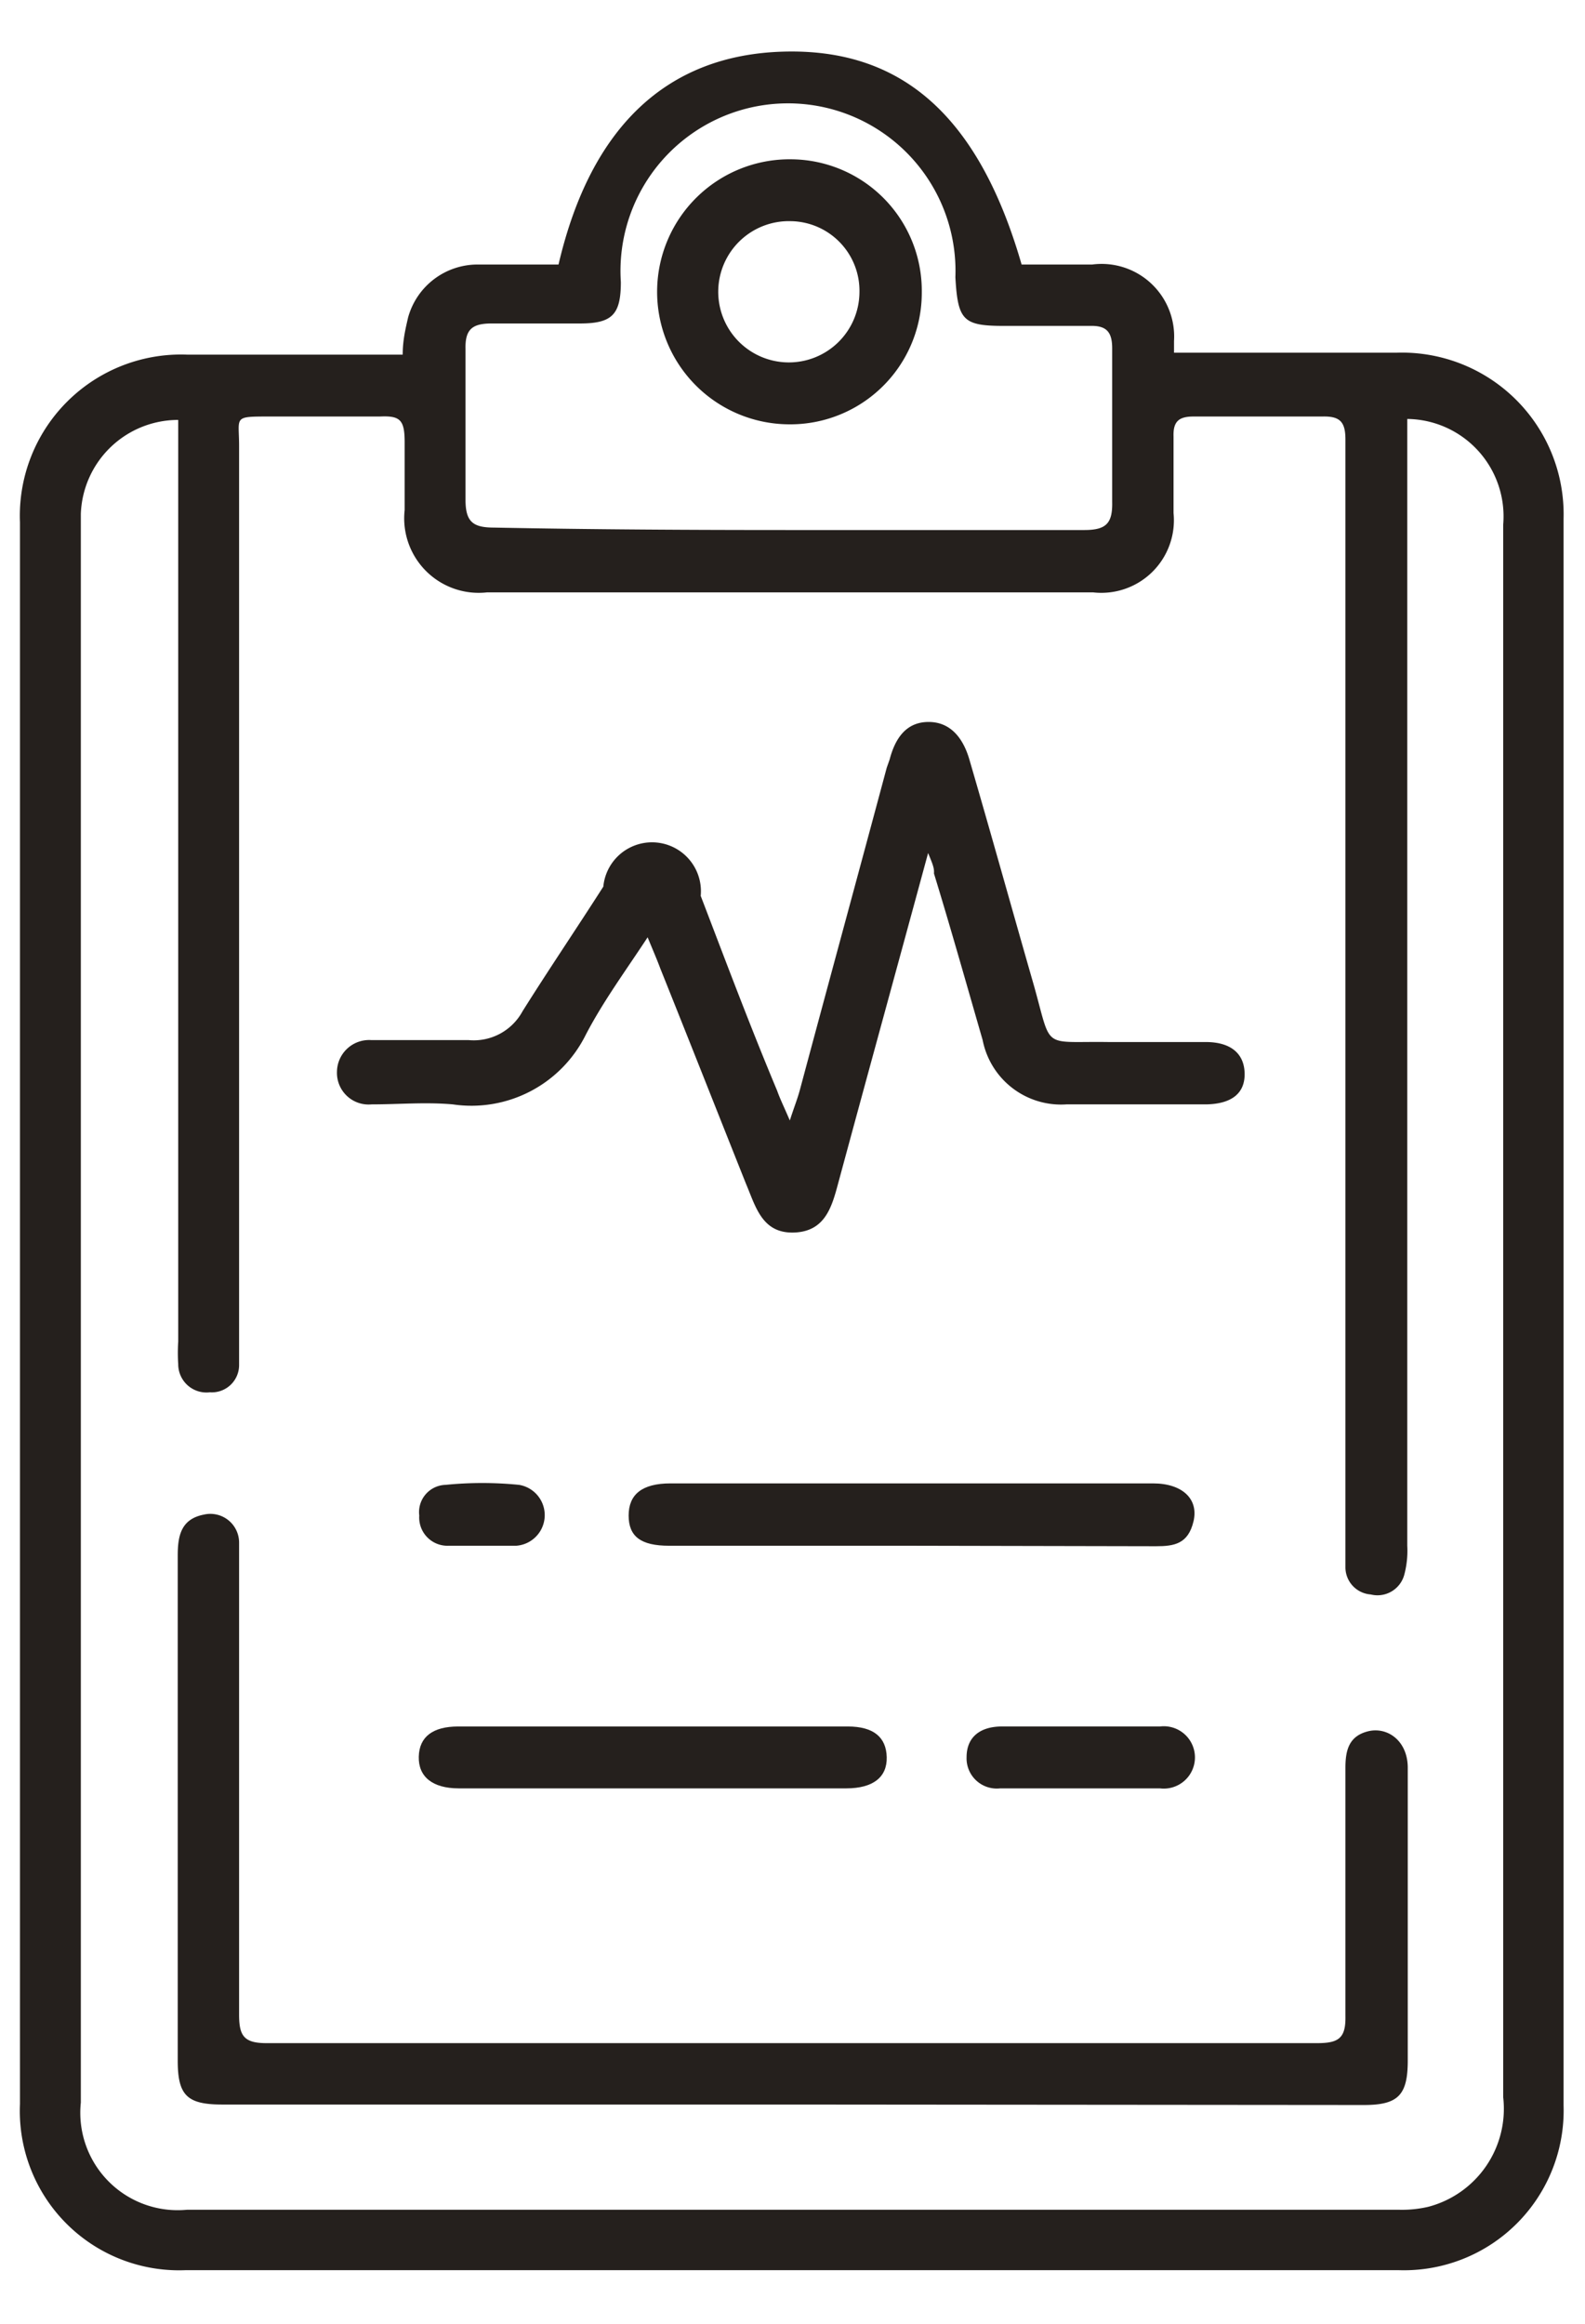
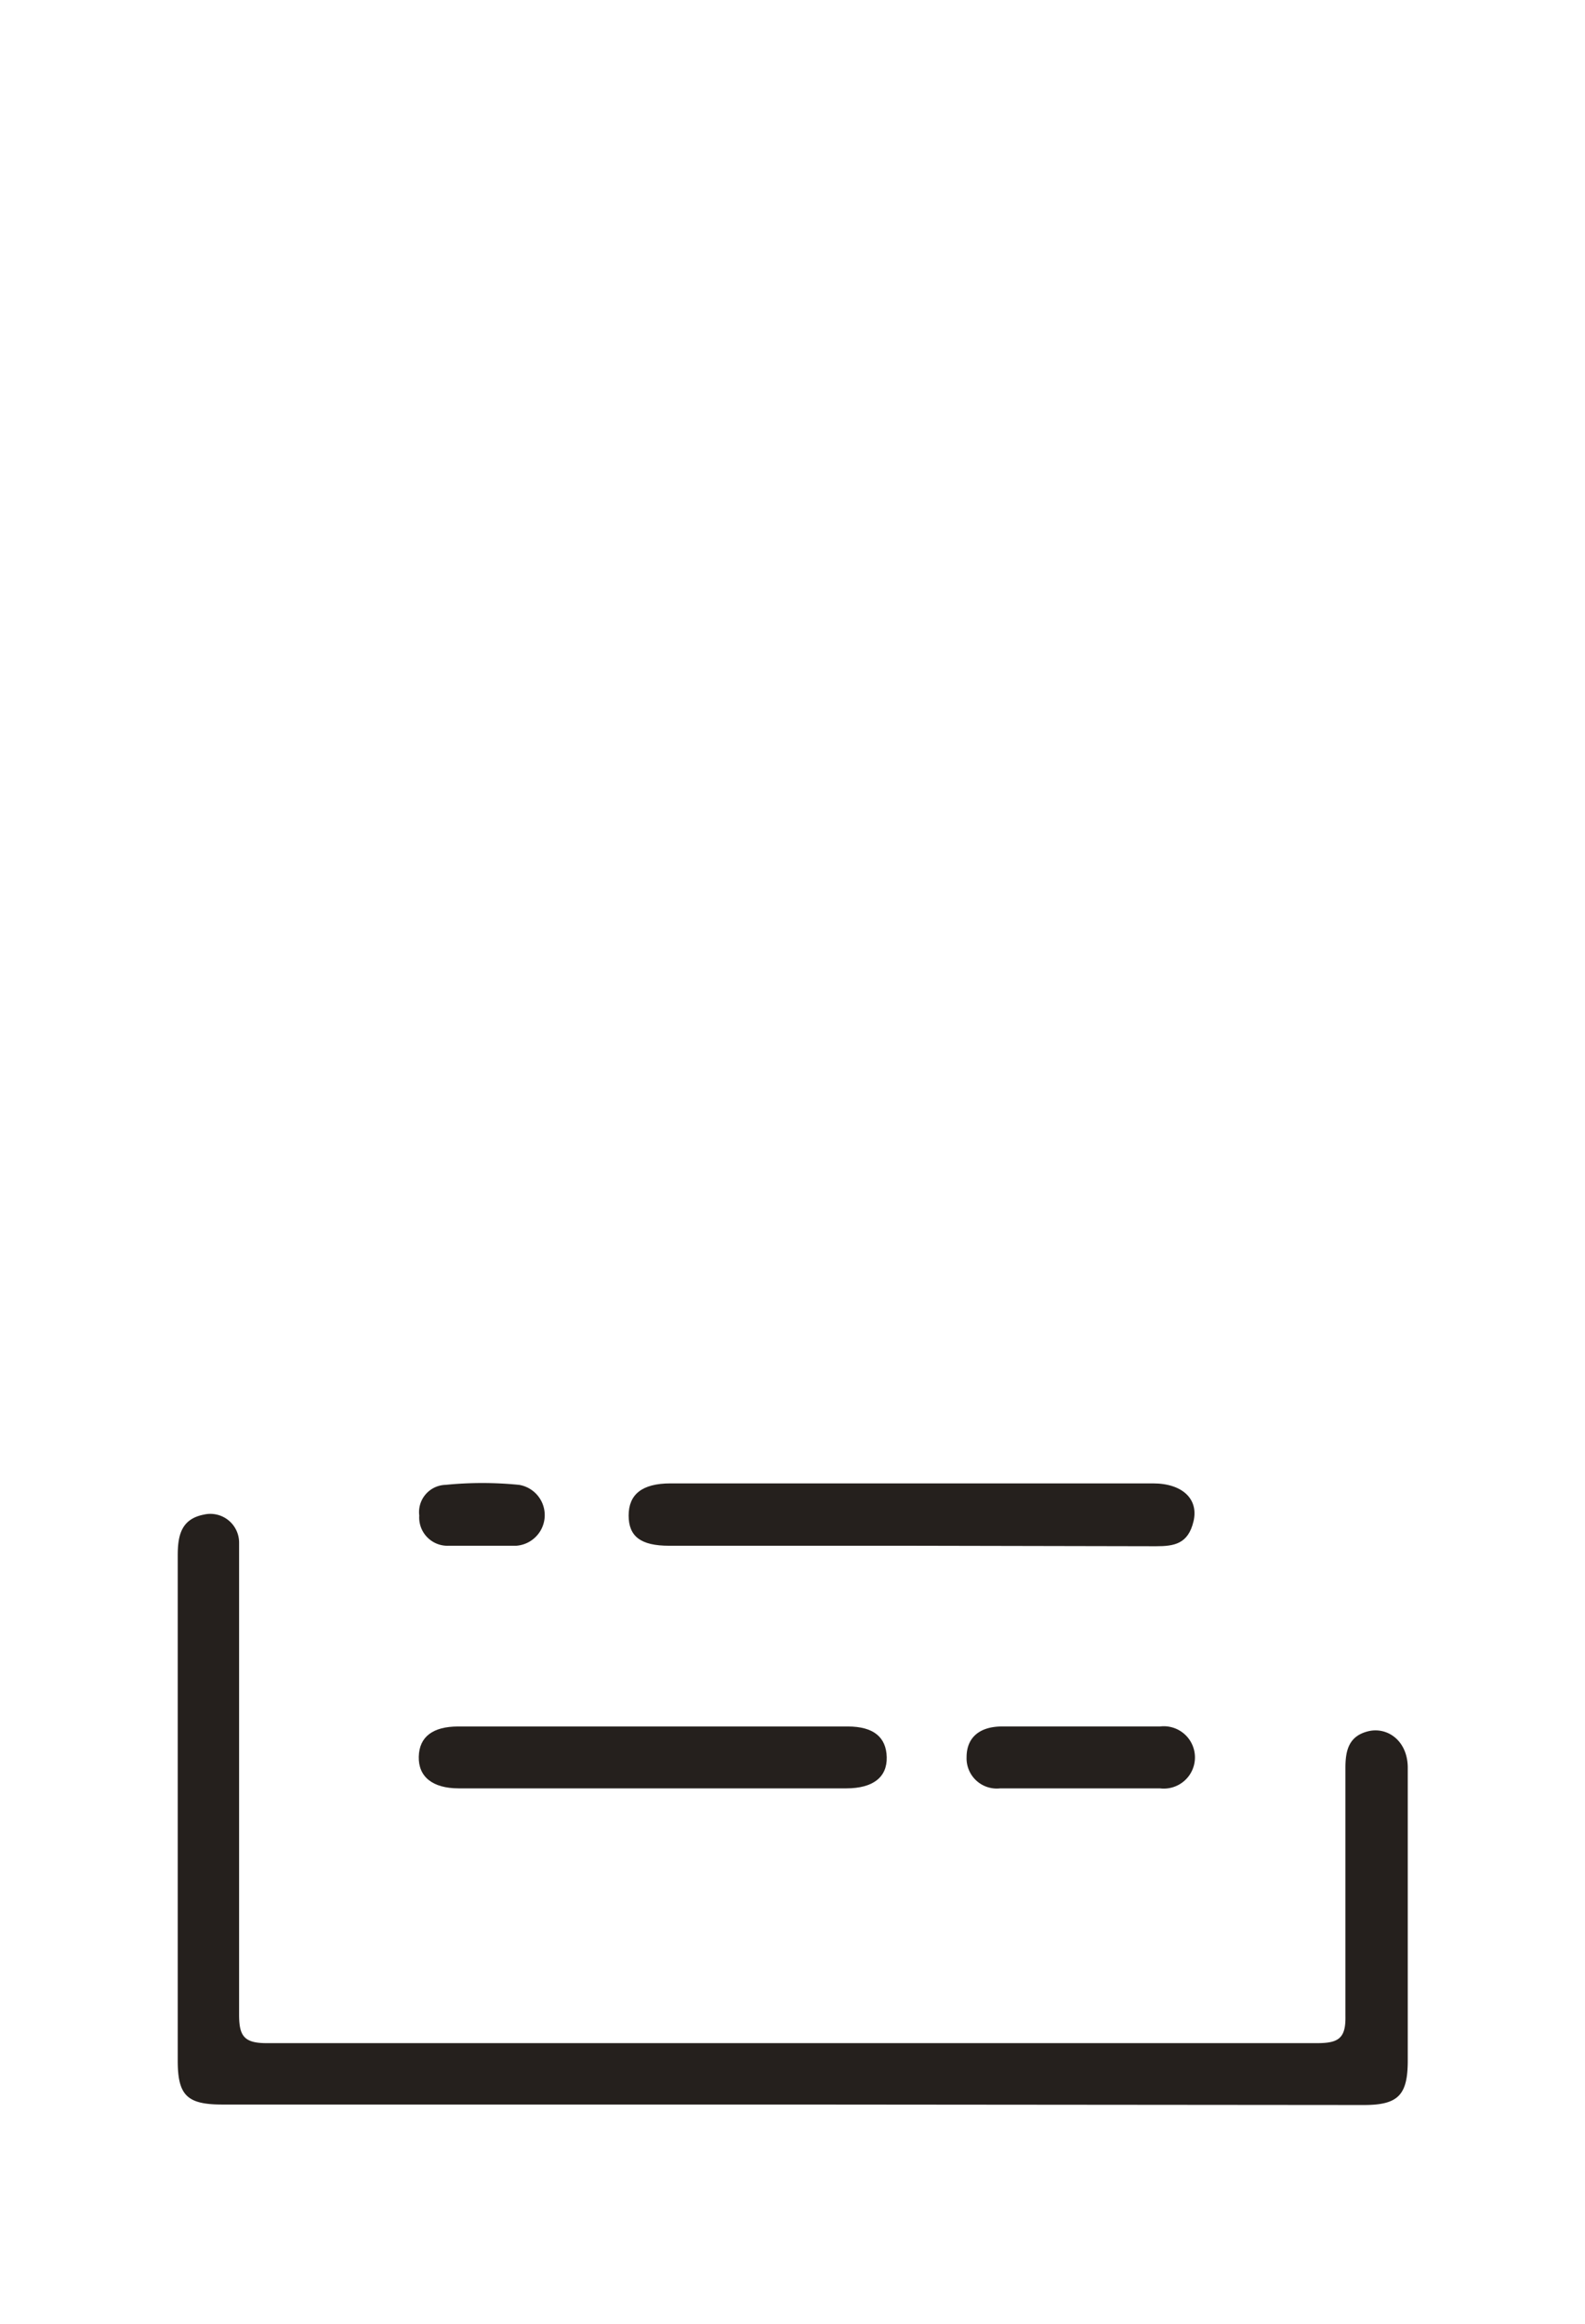
<svg xmlns="http://www.w3.org/2000/svg" id="Layer_1" data-name="Layer 1" viewBox="0 0 32.55 47.7">
  <defs>
    <style>.cls-1{fill:#25201d;fill-rule:evenodd;}</style>
  </defs>
-   <path class="cls-1" d="M8.27,7.28c0-.3.06-.54.11-.76A1.48,1.48,0,0,1,9.82,5.43h1.65c.66-2.83,2.23-4.3,4.61-4.37s4,1.25,4.9,4.37h1.45A1.49,1.49,0,0,1,24.11,7c0,.06,0,.12,0,.24l.49,0h4.08a3.32,3.32,0,0,1,3.43,3.41q0,16.29,0,32.57a3.28,3.28,0,0,1-3.4,3.38H3.82A3.27,3.27,0,0,1,.41,43.19V10.72A3.31,3.31,0,0,1,3.85,7.28H8.27ZM28.9,8.6V31.73a1.91,1.91,0,0,1-.06.59.57.57,0,0,1-.69.41.56.56,0,0,1-.52-.55c0-.11,0-.21,0-.32V13.42c0-1.46,0-2.93,0-4.4,0-.37-.12-.48-.48-.47-.88,0-1.76,0-2.64,0-.3,0-.42.1-.41.41,0,.52,0,1,0,1.57a1.49,1.49,0,0,1-1.65,1.63H10a1.53,1.53,0,0,1-1.69-1.69c0-.47,0-.93,0-1.39s-.09-.55-.51-.53c-.76,0-1.52,0-2.27,0s-.62,0-.62.6V26.94c0,.35,0,.71,0,1.07a.56.56,0,0,1-.6.57A.58.58,0,0,1,3.66,28a3.53,3.53,0,0,1,0-.46V8.62a2,2,0,0,0-2,1.93c0,.48,0,1,0,1.44V43.16a2,2,0,0,0,2.18,2.2H28.73a2.4,2.4,0,0,0,.6-.06,2.08,2.08,0,0,0,1.54-2.25V18.32q0-3.77,0-7.55A2,2,0,0,0,28.9,8.6ZM16.21,10.88h0c2,0,4,0,6.06,0,.45,0,.58-.14.57-.58,0-1.05,0-2.1,0-3.15,0-.35-.13-.47-.46-.46-.59,0-1.17,0-1.76,0-.84,0-.95-.11-1-1a3.44,3.44,0,1,0-6.87.1c0,.67-.18.85-.84.85s-1.21,0-1.81,0c-.39,0-.55.11-.54.52,0,1,0,2.07,0,3.1,0,.46.16.57.59.57C12.2,10.87,14.2,10.88,16.21,10.88Z" />
  <path class="cls-1" d="M16.23,43.2H4.56c-.72,0-.91-.19-.91-.9V31.93c0-.41.07-.75.54-.84a.59.59,0,0,1,.72.58c0,.39,0,.77,0,1.16,0,2.84,0,5.68,0,8.52,0,.43.09.59.56.59q10.79,0,21.58,0c.44,0,.59-.1.58-.56,0-1.7,0-3.39,0-5.09,0-.36.07-.65.46-.75s.81.18.82.73c0,.79,0,1.58,0,2.37v3.66c0,.71-.2.91-.9.91Z" />
-   <path class="cls-1" d="M19.06,17.51c-.63,2.32-1.23,4.5-1.82,6.68-.14.51-.25,1.08-.92,1.11s-.8-.53-1-1c-.59-1.48-1.17-2.95-1.76-4.42-.07-.19-.15-.37-.26-.64-.46.7-.91,1.31-1.27,2A2.62,2.62,0,0,1,9.3,22.67c-.56-.05-1.11,0-1.67,0A.65.65,0,0,1,6.92,22a.66.66,0,0,1,.7-.65c.68,0,1.36,0,2,0a1.14,1.14,0,0,0,1.11-.59c.54-.86,1.11-1.7,1.66-2.56a1,1,0,0,1,2,.19c.51,1.33,1,2.64,1.57,4,.06.17.14.33.26.61.09-.28.16-.45.21-.64.59-2.2,1.19-4.4,1.78-6.6l.06-.17c.11-.42.33-.77.8-.77s.72.36.84.78c.45,1.54.88,3.09,1.32,4.62.38,1.35.15,1.15,1.53,1.17h2c.52,0,.79.24.8.64s-.25.63-.79.64c-1,0-1.91,0-2.87,0a1.64,1.64,0,0,1-1.72-1.32c-.33-1.14-.65-2.28-1-3.42C19.19,17.82,19.15,17.73,19.06,17.51Z" />
  <path class="cls-1" d="M18.74,31.73h-5c-.58,0-.83-.19-.83-.62s.27-.66.86-.66h9.91c.6,0,.94.32.83.78s-.39.51-.77.51Z" />
  <path class="cls-1" d="M13.36,36.71H9.42c-.54,0-.83-.24-.82-.65s.29-.62.81-.62h8c.53,0,.79.22.8.63s-.28.64-.83.64Z" />
  <path class="cls-1" d="M22.21,35.44h1.61a.64.64,0,1,1,0,1.27H20.54a.62.62,0,0,1-.69-.64c0-.39.25-.62.7-.63Z" />
  <path class="cls-1" d="M9.91,31.73h-.7a.58.58,0,0,1-.6-.62.56.56,0,0,1,.54-.63,7.62,7.62,0,0,1,1.51,0,.63.63,0,0,1-.06,1.25Z" />
-   <path class="cls-1" d="M18.93,6a2.7,2.7,0,0,1-2.75,2.71,2.72,2.72,0,1,1,.07-5.44A2.7,2.7,0,0,1,18.93,6ZM17.65,6a1.43,1.43,0,0,0-1.41-1.46A1.45,1.45,0,1,0,17.65,6Z" />
</svg>